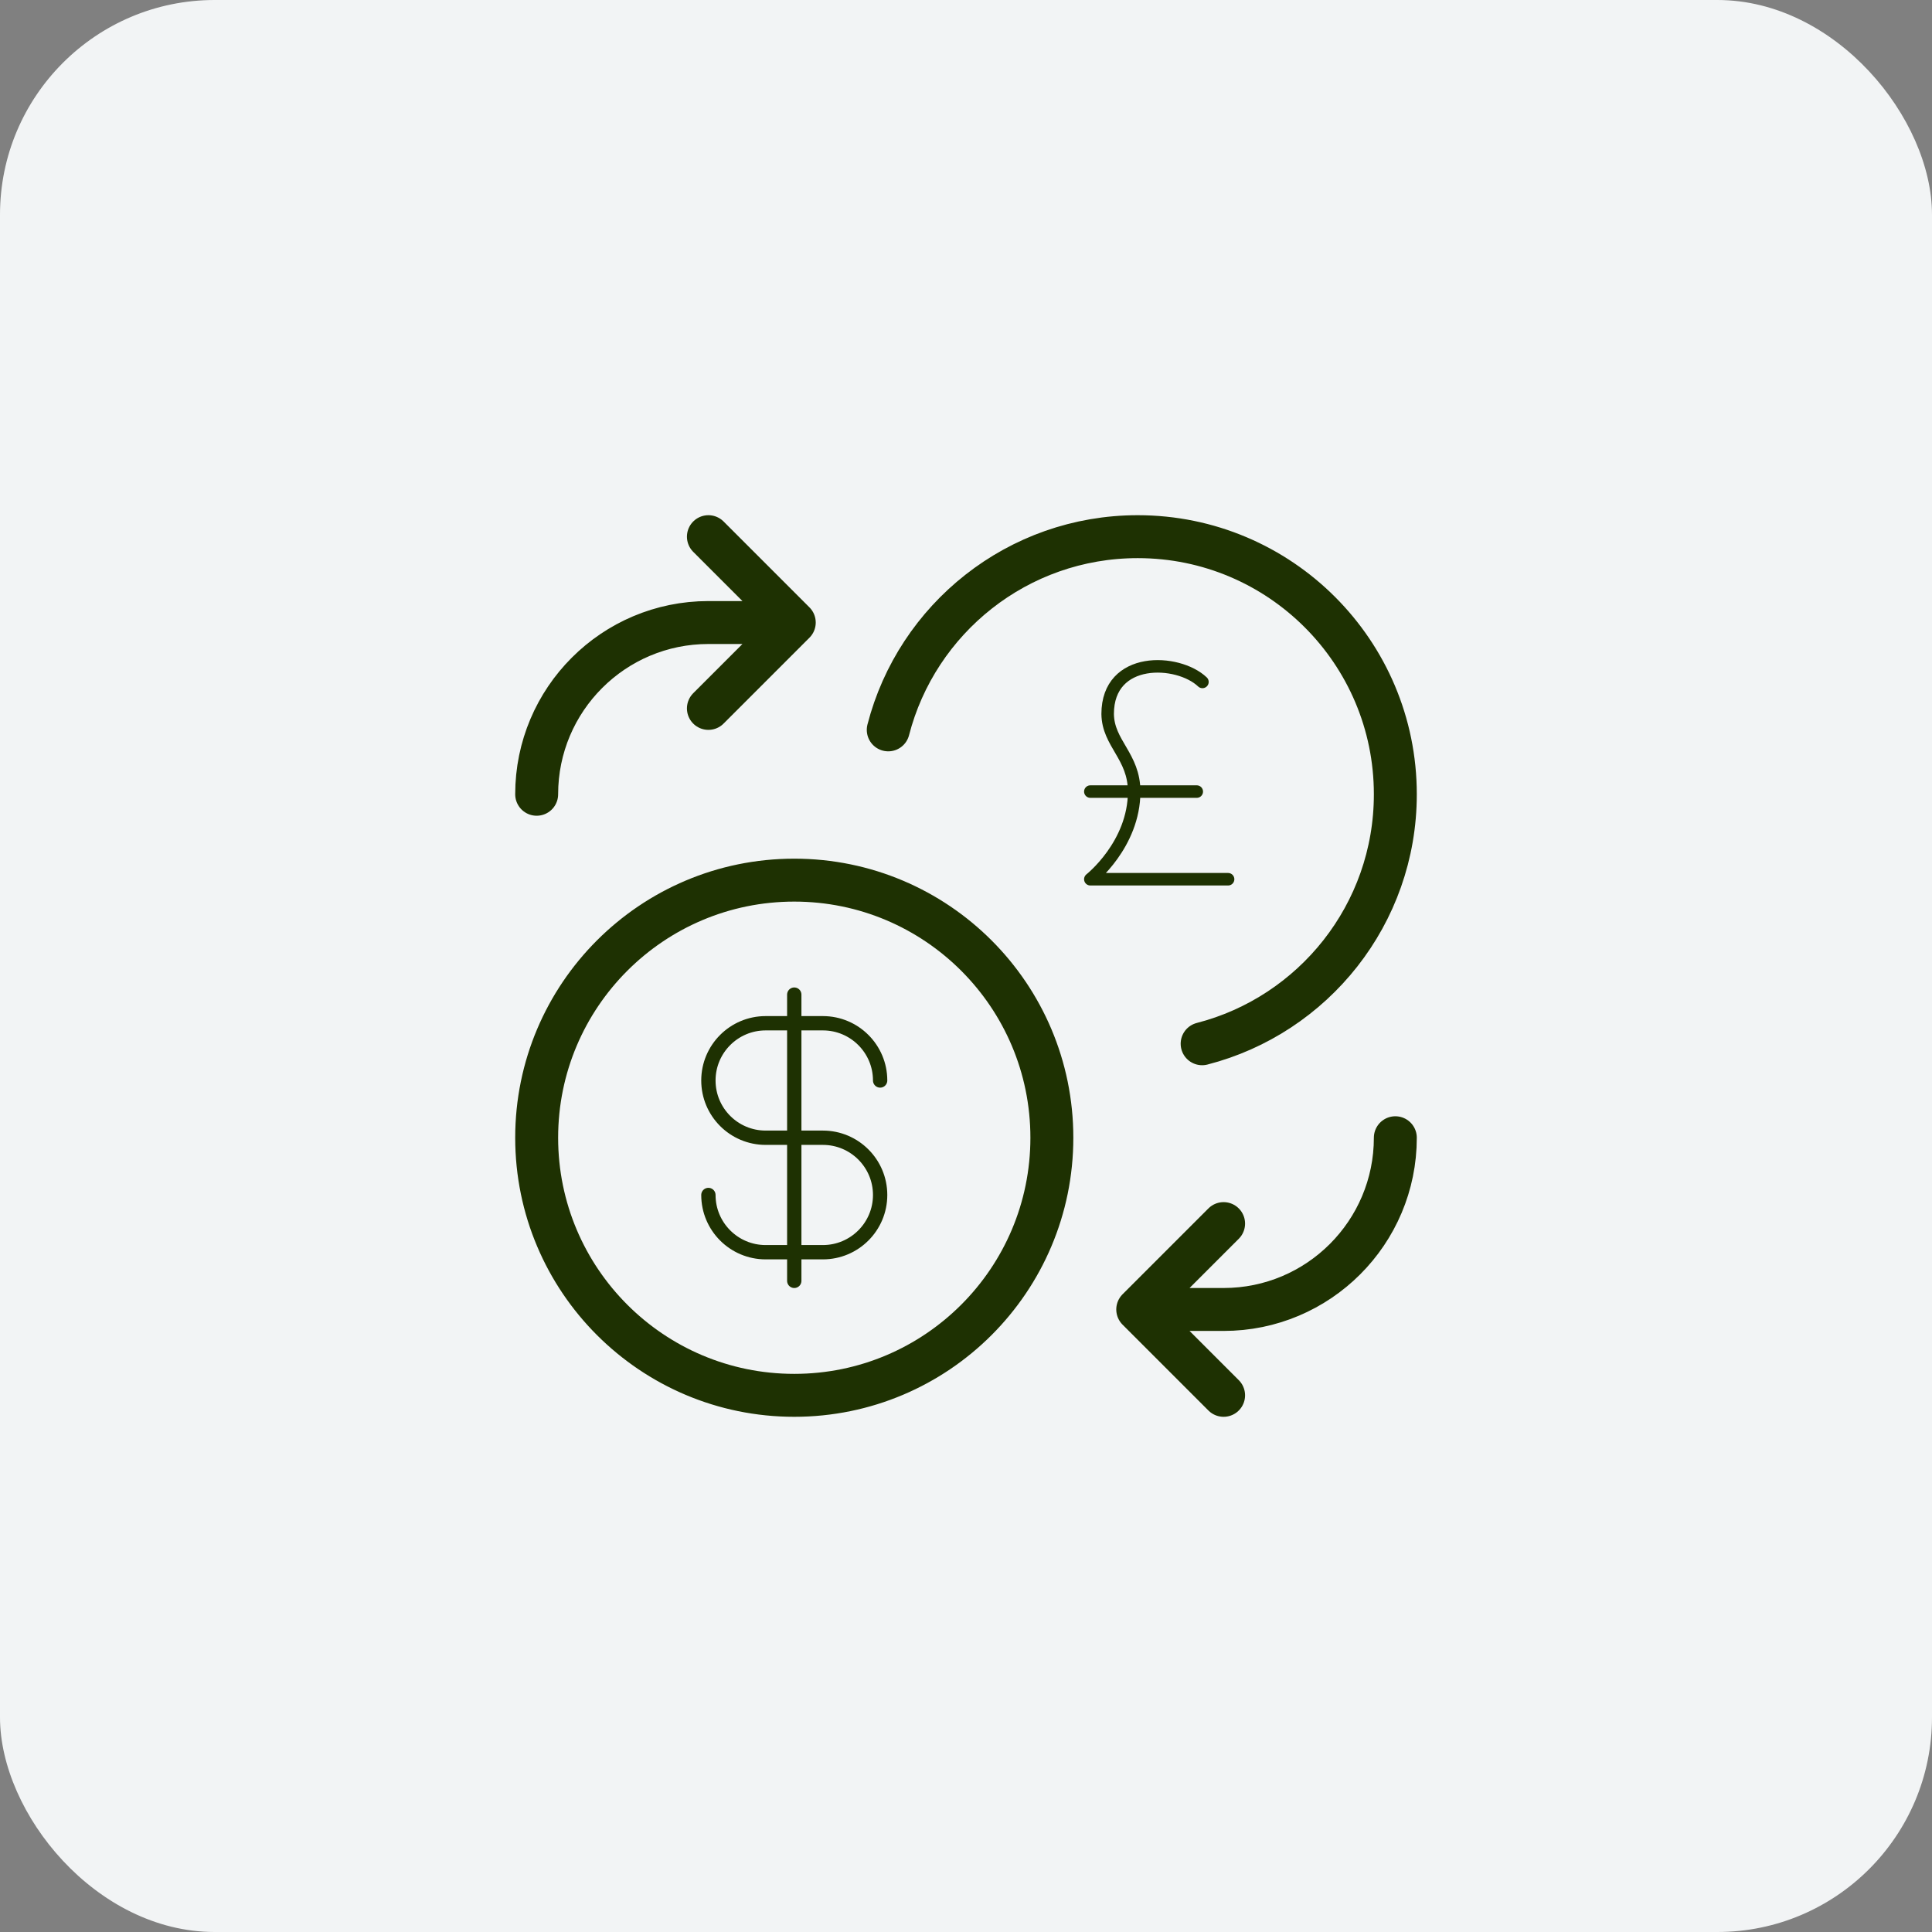
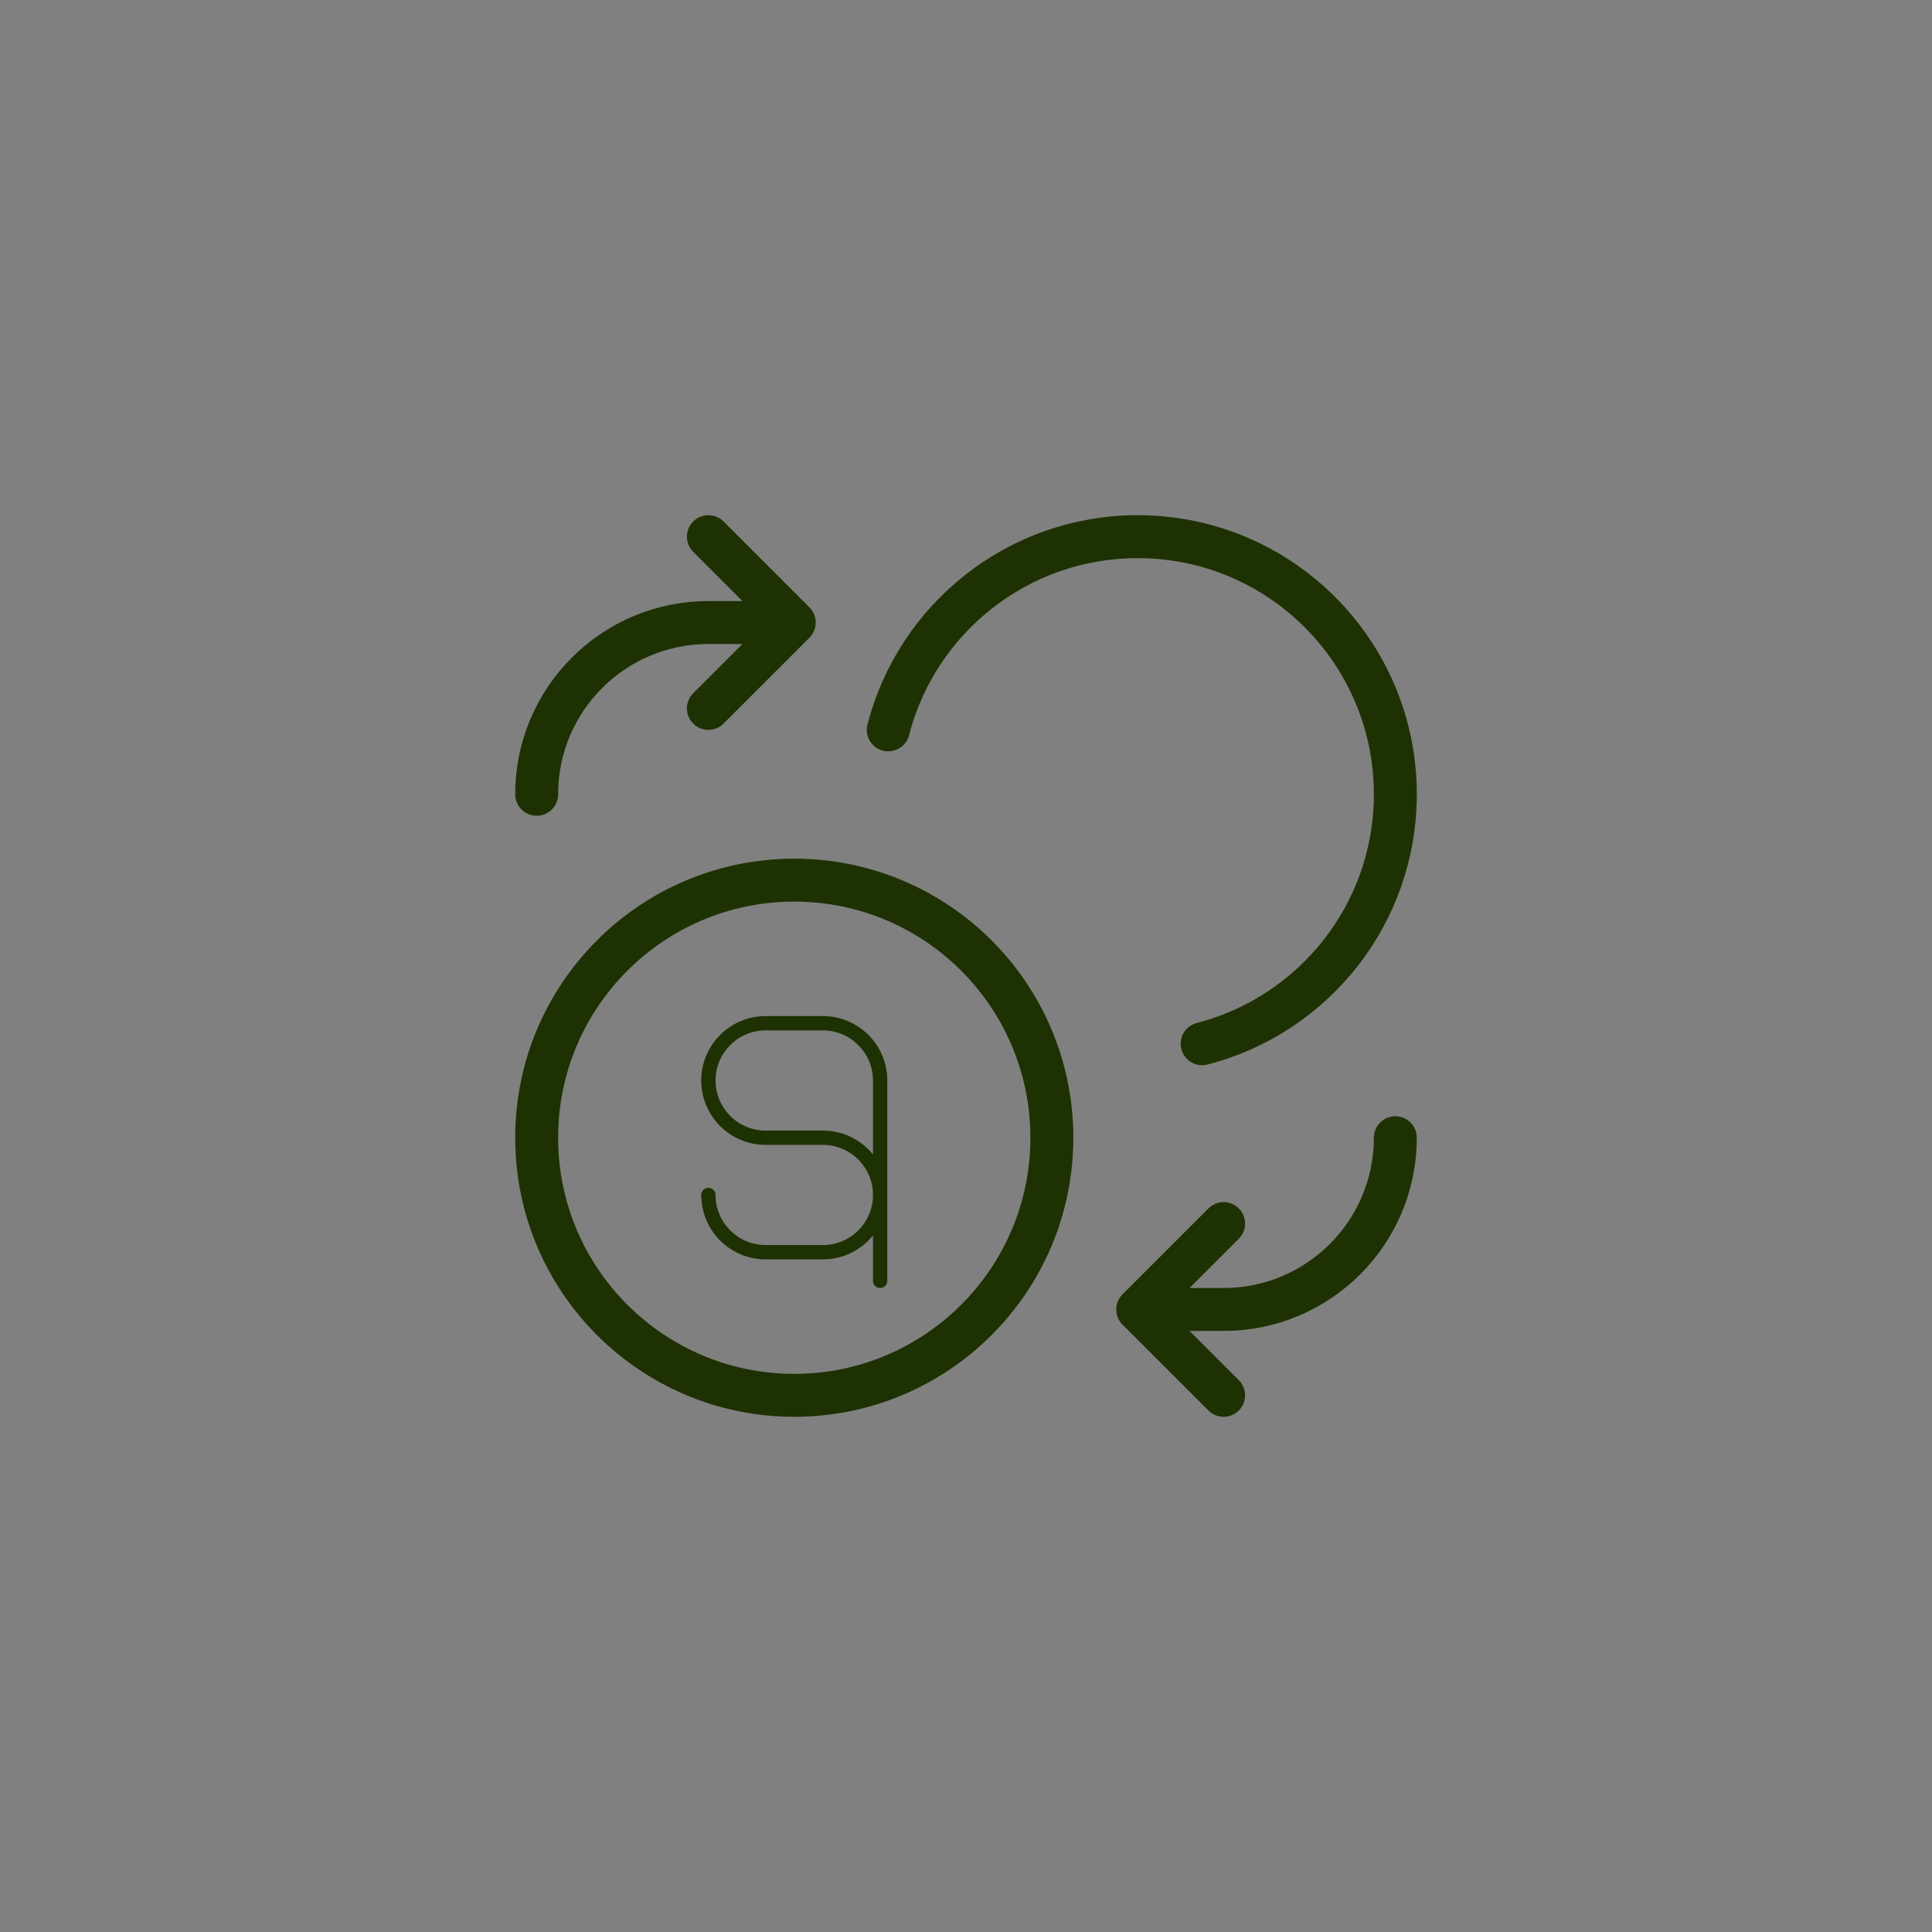
<svg xmlns="http://www.w3.org/2000/svg" width="90" height="90" viewBox="0 0 90 90" fill="none">
  <rect x="0" y="0" width="90" height="90" fill="#808080" stroke="none" />
-   <rect width="90" height="90" rx="10" fill="#F2F4F5" />
  <path d="M33 33L37 29M37 29L33 25M37 29H33C28.582 29 25 32.582 25 37M57 57L53 61M53 61L57 65M53 61H57C61.418 61 65 57.418 65 53M41.378 34C42.71 28.824 47.408 25 53 25C59.627 25 65 30.373 65 37C65 42.592 61.176 47.29 56 48.622M49 53C49 59.627 43.627 65 37 65C30.373 65 25 59.627 25 53C25 46.373 30.373 41 37 41C43.627 41 49 46.373 49 53Z" stroke="#1E3102" stroke-width="2" stroke-linecap="round" stroke-linejoin="round" />
-   <path d="M33 55.667C33 57.139 34.194 58.333 35.667 58.333H38.333C39.806 58.333 41 57.139 41 55.667C41 54.194 39.806 53 38.333 53H35.667C34.194 53 33 51.806 33 50.333C33 48.861 34.194 47.667 35.667 47.667H38.333C39.806 47.667 41 48.861 41 50.333M37 46.333V59.667" stroke="#1E3102" stroke-width="0.667" stroke-linecap="round" stroke-linejoin="round" />
-   <path d="M57.209 40.958H50.792C50.792 40.958 52.834 39.349 52.834 36.875C52.834 35.226 51.617 34.636 51.599 33.261C51.6 30.54 54.876 30.685 56.014 31.767M50.792 36.875H55.75" stroke="#1E3102" stroke-width="0.583" stroke-linecap="round" stroke-linejoin="round" />
+   <path d="M33 55.667C33 57.139 34.194 58.333 35.667 58.333H38.333C39.806 58.333 41 57.139 41 55.667C41 54.194 39.806 53 38.333 53H35.667C34.194 53 33 51.806 33 50.333C33 48.861 34.194 47.667 35.667 47.667H38.333C39.806 47.667 41 48.861 41 50.333V59.667" stroke="#1E3102" stroke-width="0.667" stroke-linecap="round" stroke-linejoin="round" />
</svg>